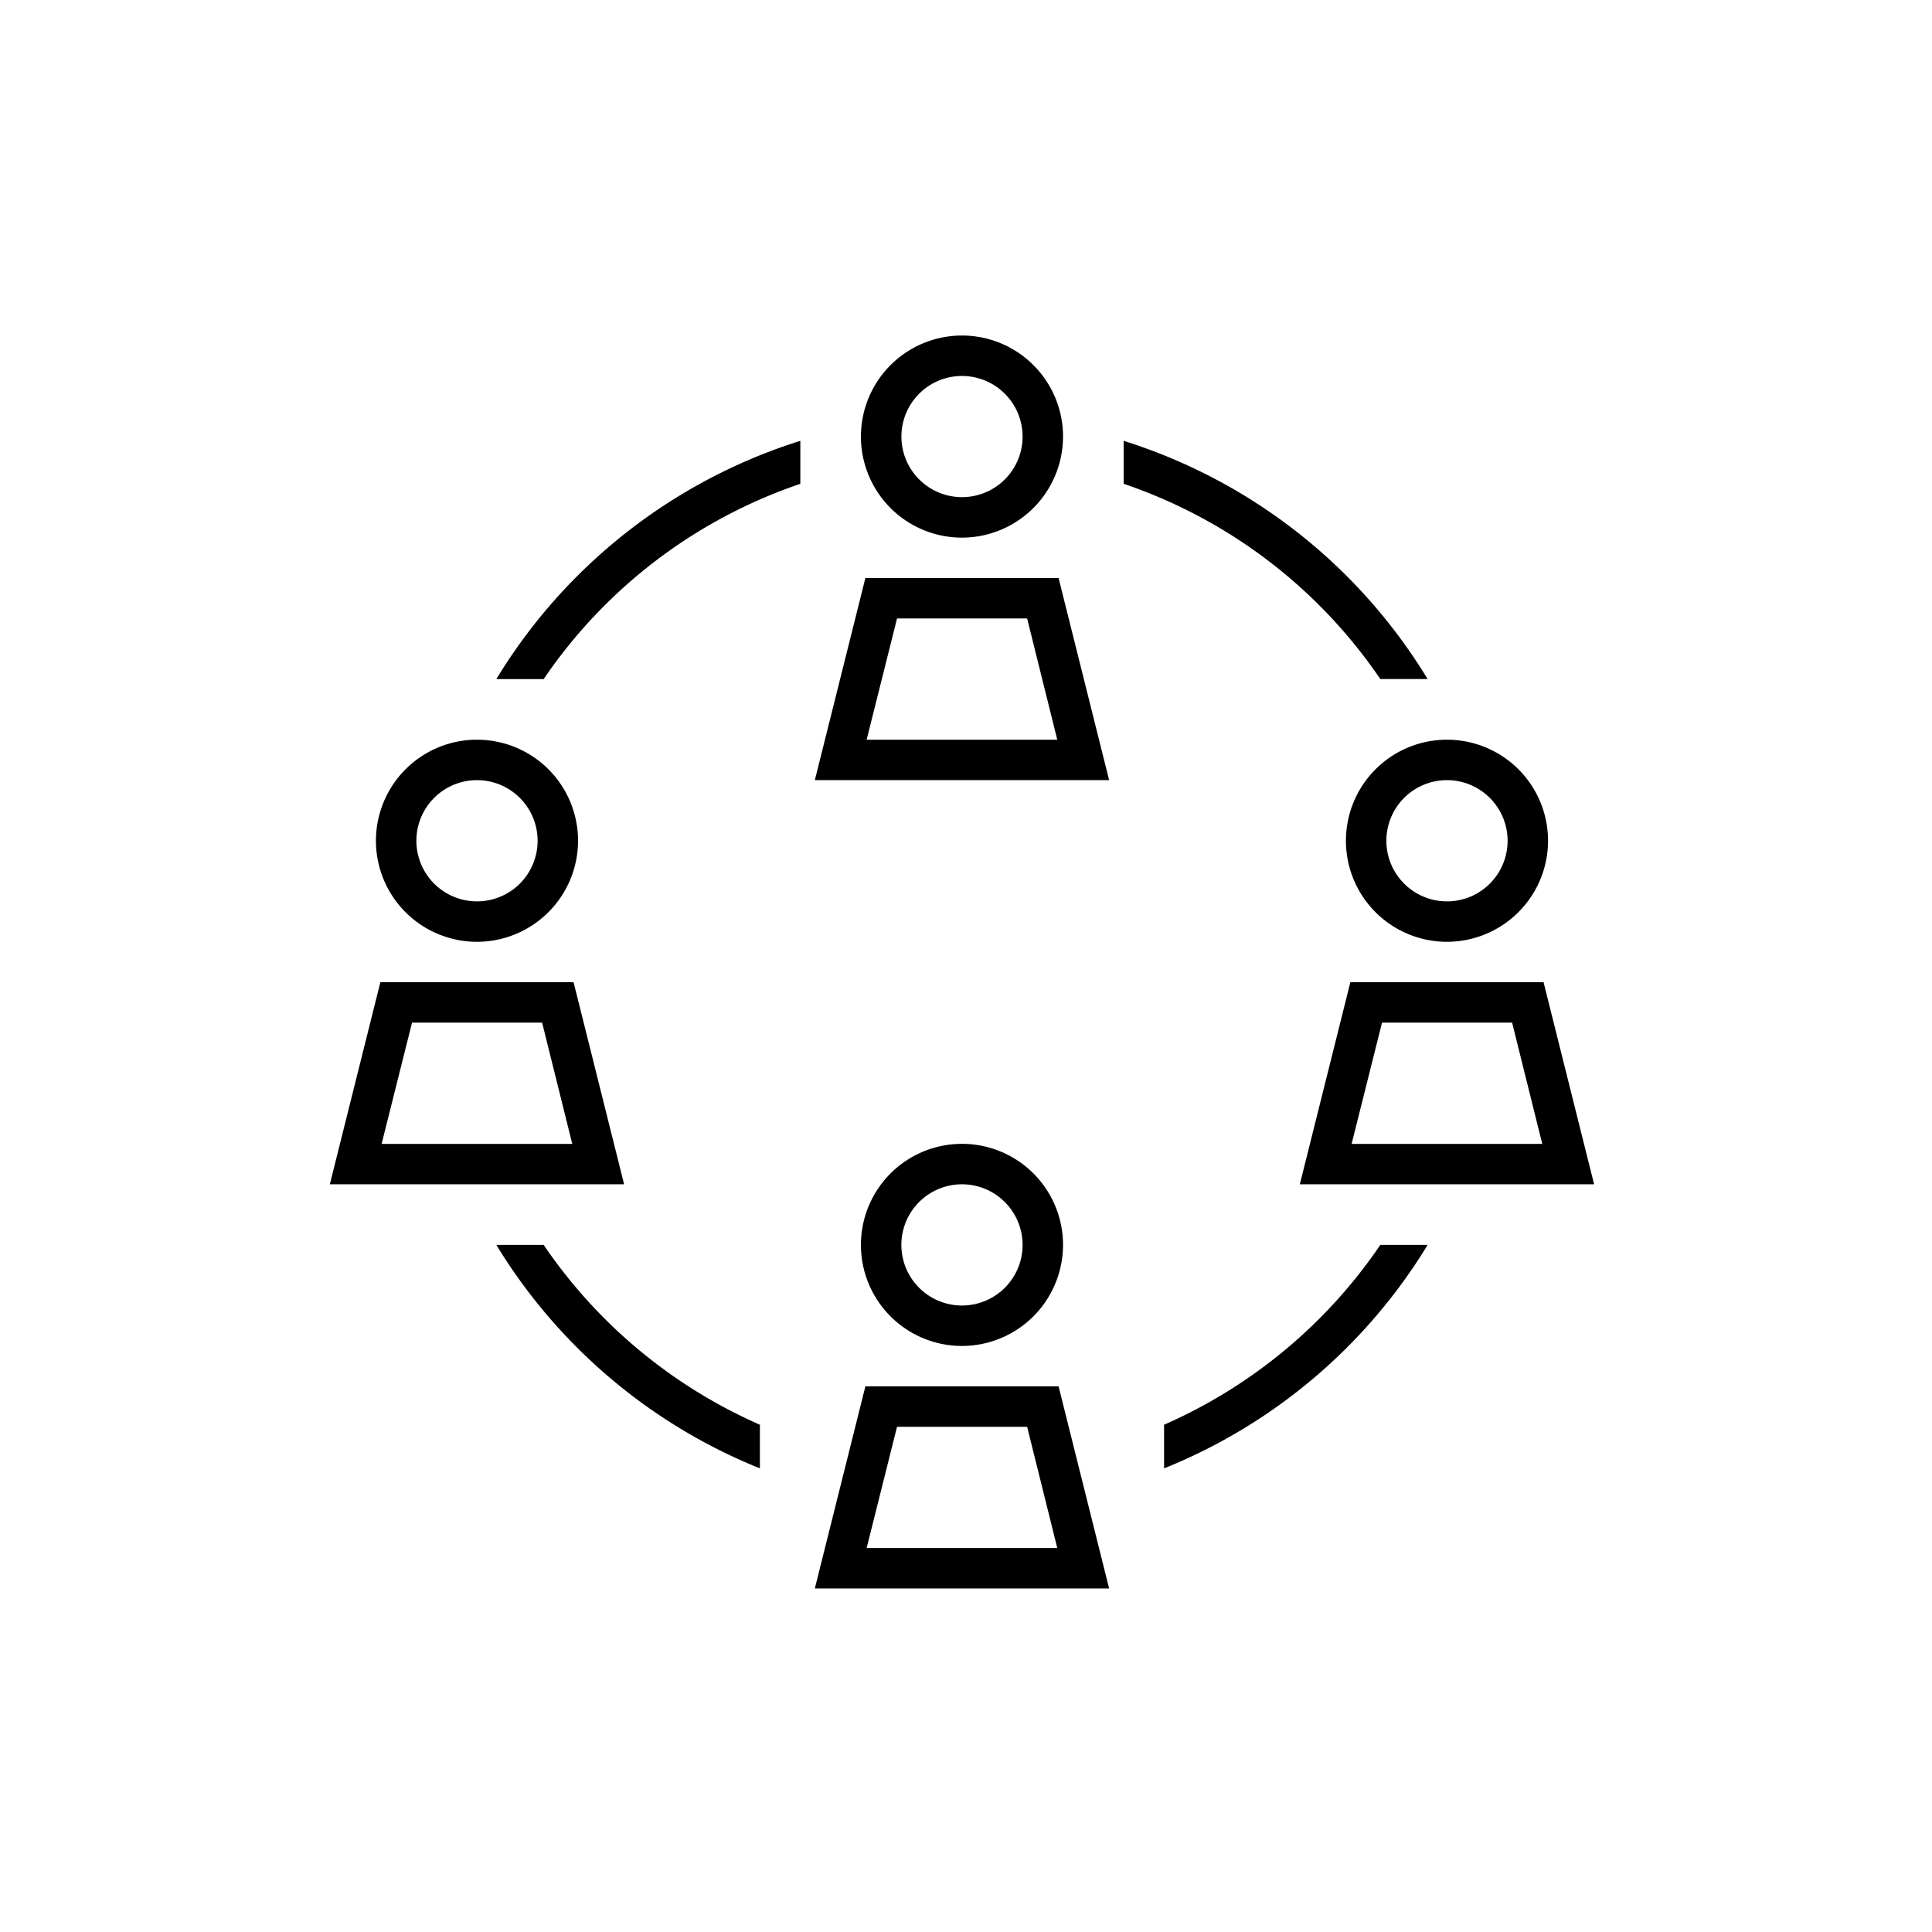
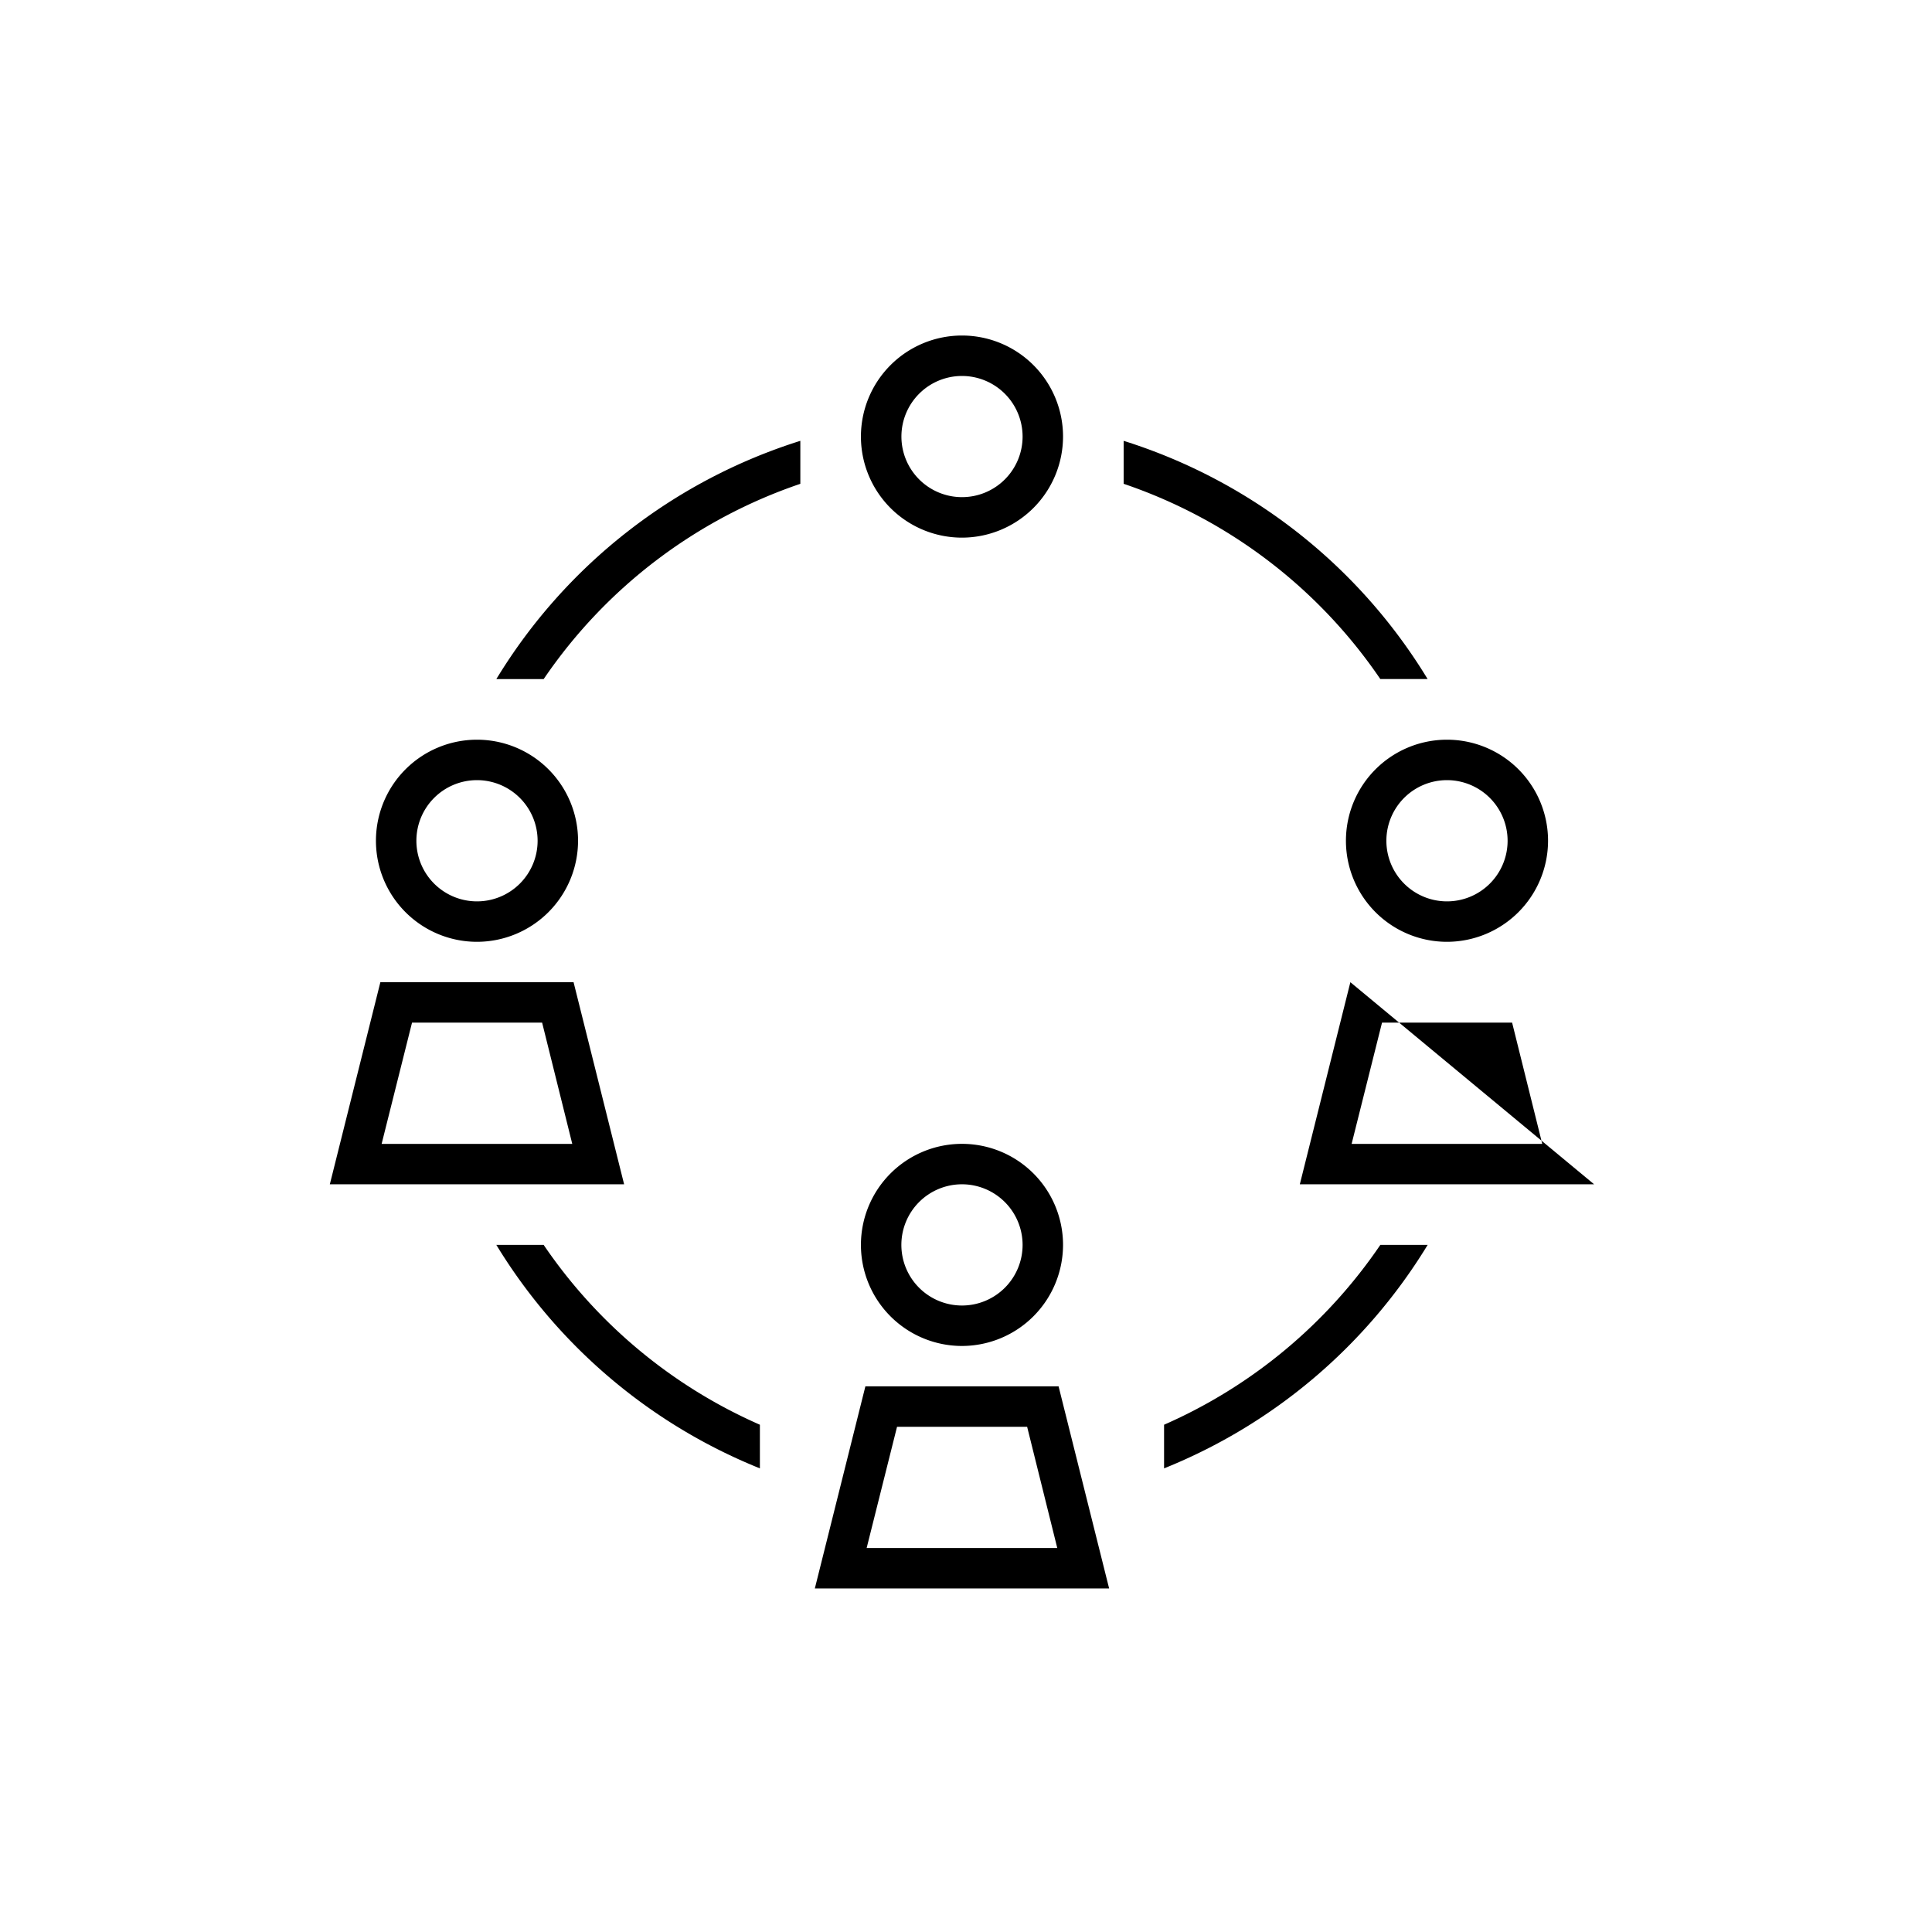
<svg xmlns="http://www.w3.org/2000/svg" width="75" height="75" viewBox="0 0 75 75">
  <defs>
    <style>
      .cls-1 {
        clip-path: url(#clip-path);
      }
    </style>
    <clipPath id="clip-path">
      <rect id="사각형_20039" data-name="사각형 20039" width="75" height="75" transform="translate(0.311 0.311)" />
    </clipPath>
  </defs>
  <g id="m48-well-being-crg-collaboration" class="cls-1" transform="translate(-0.311 -0.311)">
-     <path id="패스_47515" data-name="패스 47515" d="M43.783,32.345H32.359L34.321,24.5h7.5ZM34.37,30.776h7.4L40.6,26.069h-5.05Z" transform="translate(18.411 13.94)" />
+     <path id="패스_47515" data-name="패스 47515" d="M43.783,32.345H32.359L34.321,24.5ZM34.37,30.776h7.4L40.6,26.069h-5.05Z" transform="translate(18.411 13.94)" />
    <path id="패스_47516" data-name="패스 47516" d="M37.423,26.346a3.923,3.923,0,1,1,3.923-3.923A3.928,3.928,0,0,1,37.423,26.346Zm0-6.276a2.353,2.353,0,1,0,2.353,2.353A2.355,2.355,0,0,0,37.423,20.07Z" transform="translate(19.06 10.526)" />
    <path id="패스_47517" data-name="패스 47517" d="M31.783,42.345H20.359L22.321,34.5h7.5ZM22.37,40.776h7.4L28.6,36.069h-5.05Z" transform="translate(11.584 19.629)" />
    <path id="패스_47518" data-name="패스 47518" d="M25.423,36.346a3.923,3.923,0,1,1,3.923-3.923A3.928,3.928,0,0,1,25.423,36.346Zm0-6.276a2.353,2.353,0,1,0,2.353,2.353A2.355,2.355,0,0,0,25.423,30.07Z" transform="translate(12.232 16.215)" />
-     <path id="패스_47519" data-name="패스 47519" d="M31.783,22.345H20.359L22.321,14.5h7.5ZM22.37,20.776h7.4L28.6,16.069h-5.05Z" transform="translate(11.584 8.25)" />
    <path id="패스_47520" data-name="패스 47520" d="M25.423,16.346a3.923,3.923,0,1,1,3.923-3.923A3.928,3.928,0,0,1,25.423,16.346Zm0-6.276a2.352,2.352,0,1,0,2.353,2.352A2.355,2.355,0,0,0,25.423,10.07Z" transform="translate(12.232 4.836)" />
    <path id="패스_47521" data-name="패스 47521" d="M19.783,32.345H8.359L10.321,24.5h7.5ZM10.37,30.776h7.4L16.6,26.069h-5.05Z" transform="translate(4.756 13.94)" />
    <path id="패스_47522" data-name="패스 47522" d="M13.423,26.346a3.923,3.923,0,1,1,3.923-3.923A3.928,3.928,0,0,1,13.423,26.346Zm0-6.276a2.353,2.353,0,1,0,2.353,2.353A2.355,2.355,0,0,0,13.423,20.07Z" transform="translate(5.405 10.526)" />
    <path id="패스_47523" data-name="패스 47523" d="M28,11.105v1.668a19.693,19.693,0,0,1,9.964,7.58H39.8A21.263,21.263,0,0,0,28,11.105Z" transform="translate(15.931 6.319)" />
    <path id="패스_47524" data-name="패스 47524" d="M22.71,37.981A19.729,19.729,0,0,1,14.316,31H12.479A21.279,21.279,0,0,0,22.71,39.675Z" transform="translate(7.1 17.638)" />
    <path id="패스_47525" data-name="패스 47525" d="M12.479,20.354h1.837a19.694,19.694,0,0,1,9.964-7.58V11.105A21.263,21.263,0,0,0,12.479,20.354Z" transform="translate(7.1 6.319)" />
    <path id="패스_47526" data-name="패스 47526" d="M29,39.675A21.279,21.279,0,0,0,39.232,31H37.395A19.728,19.728,0,0,1,29,37.981Z" transform="translate(16.5 17.638)" />
  </g>
</svg>